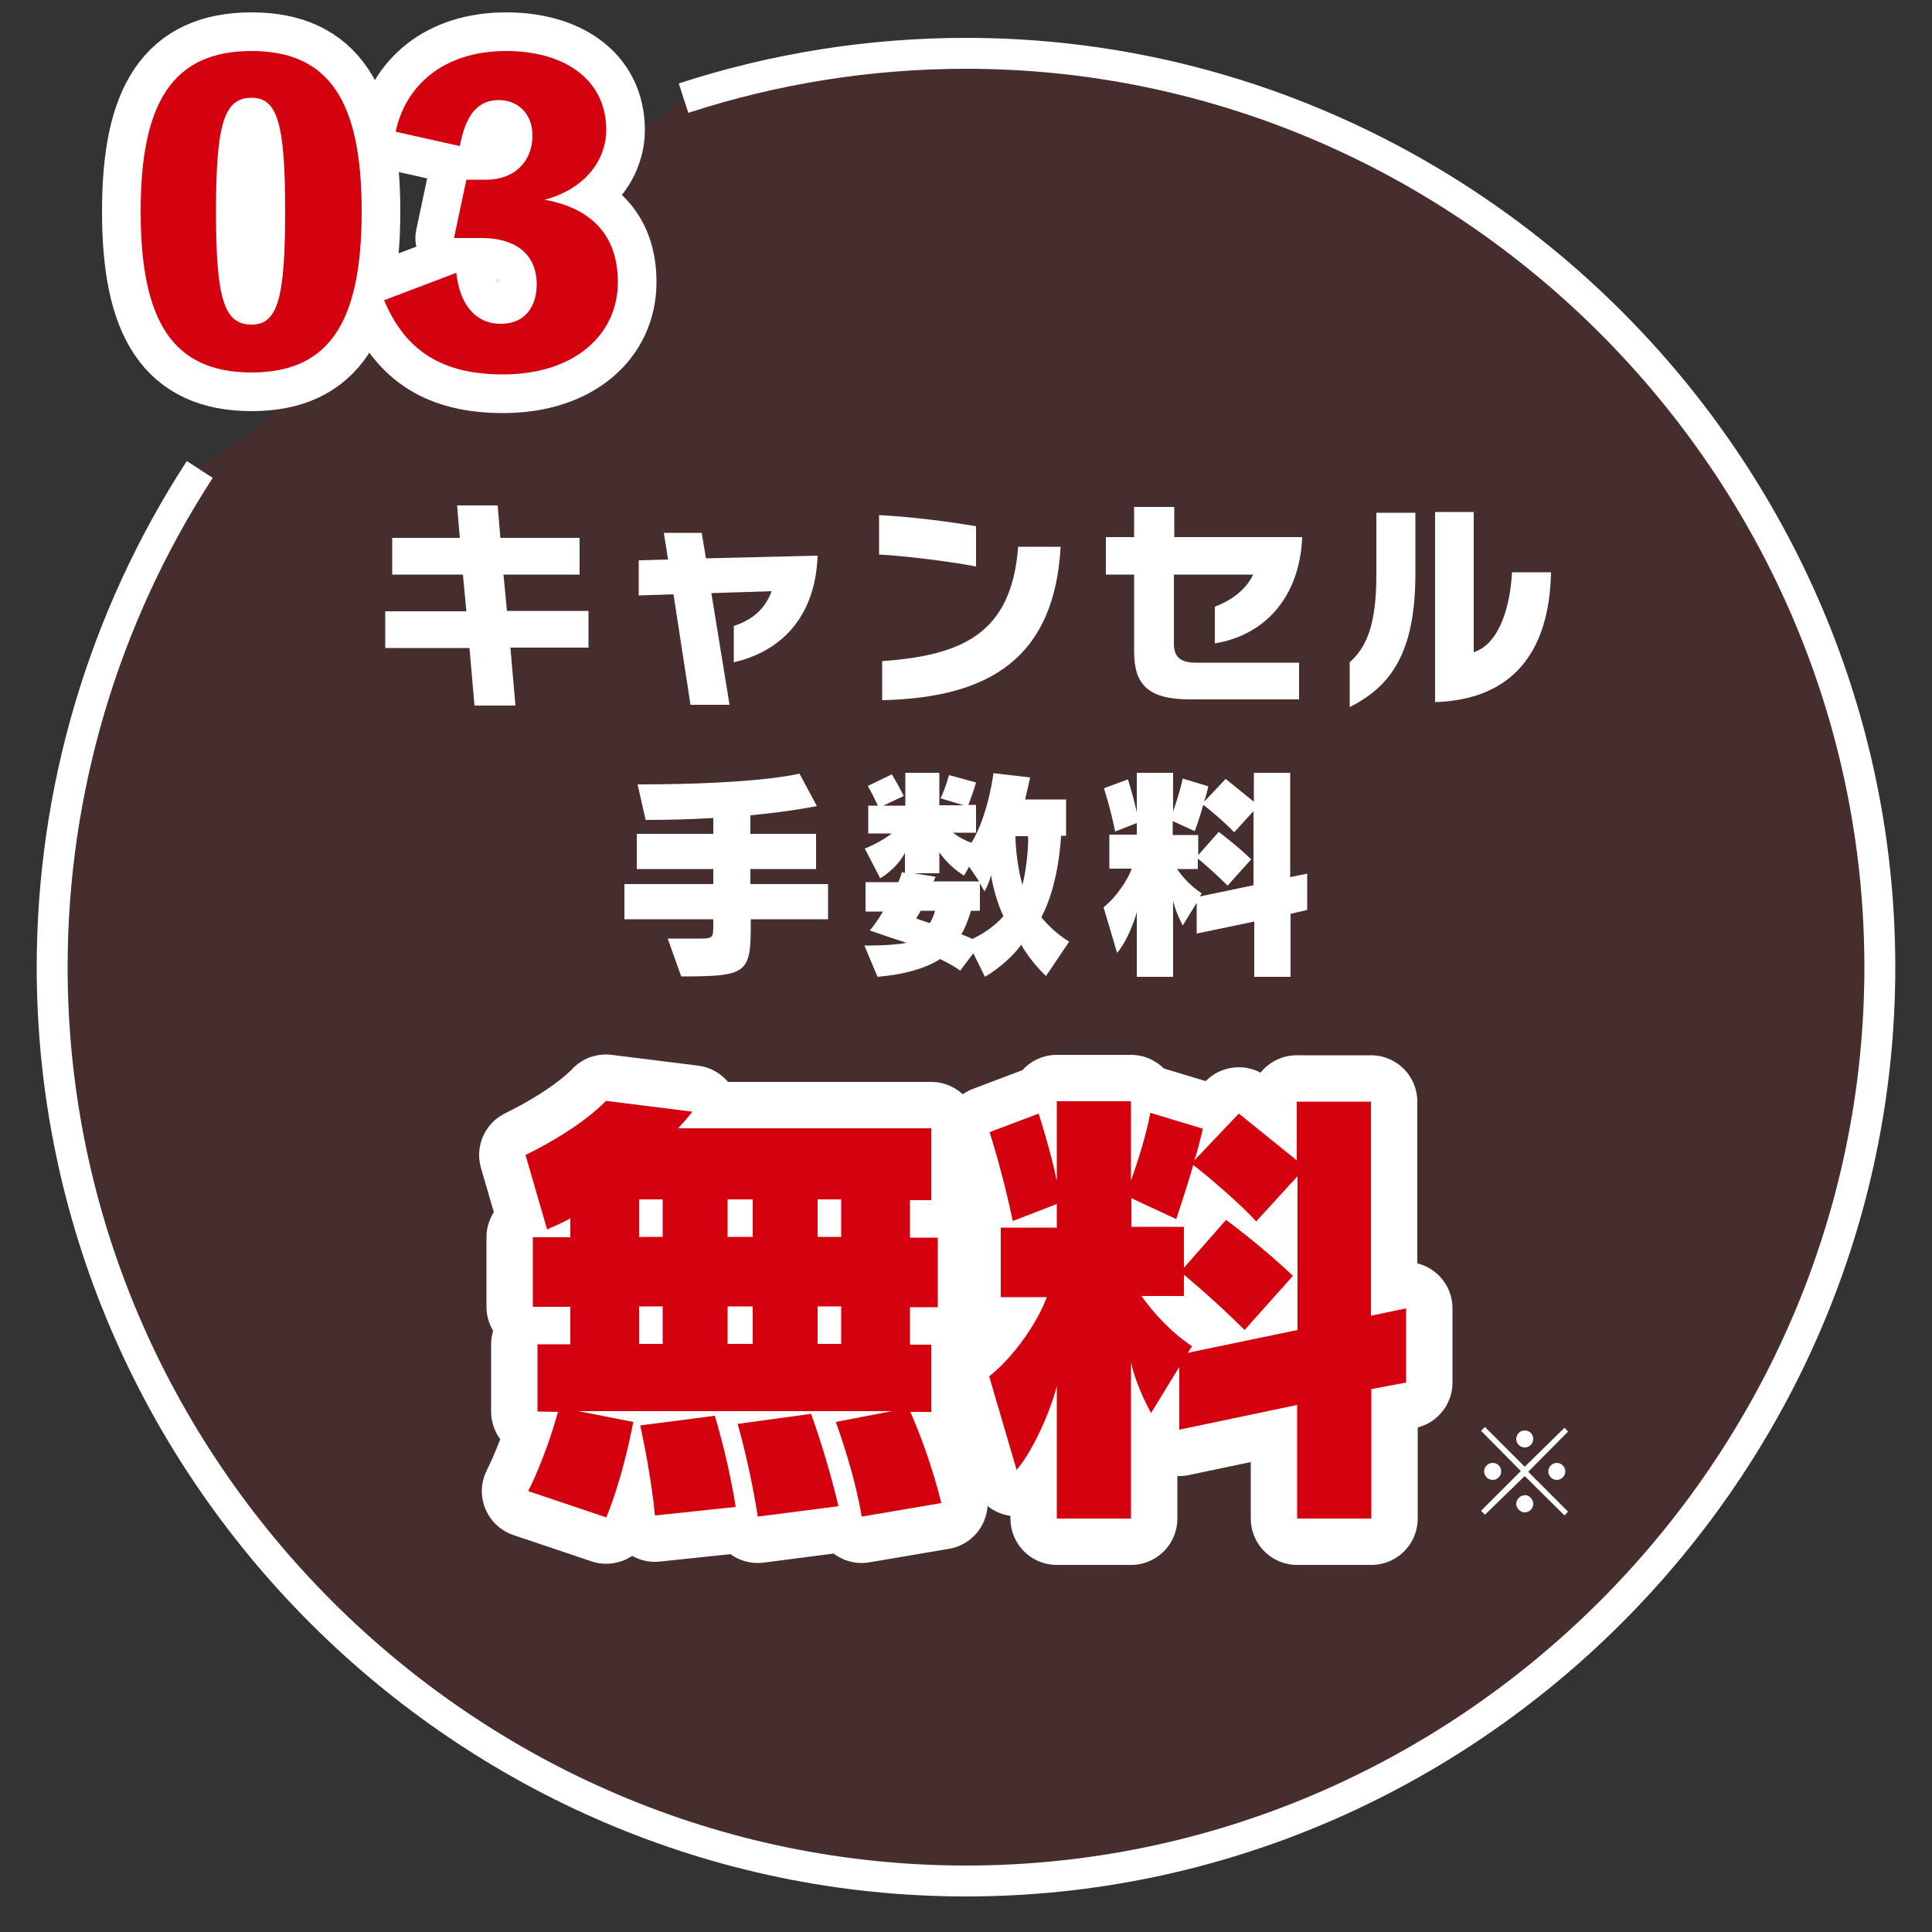
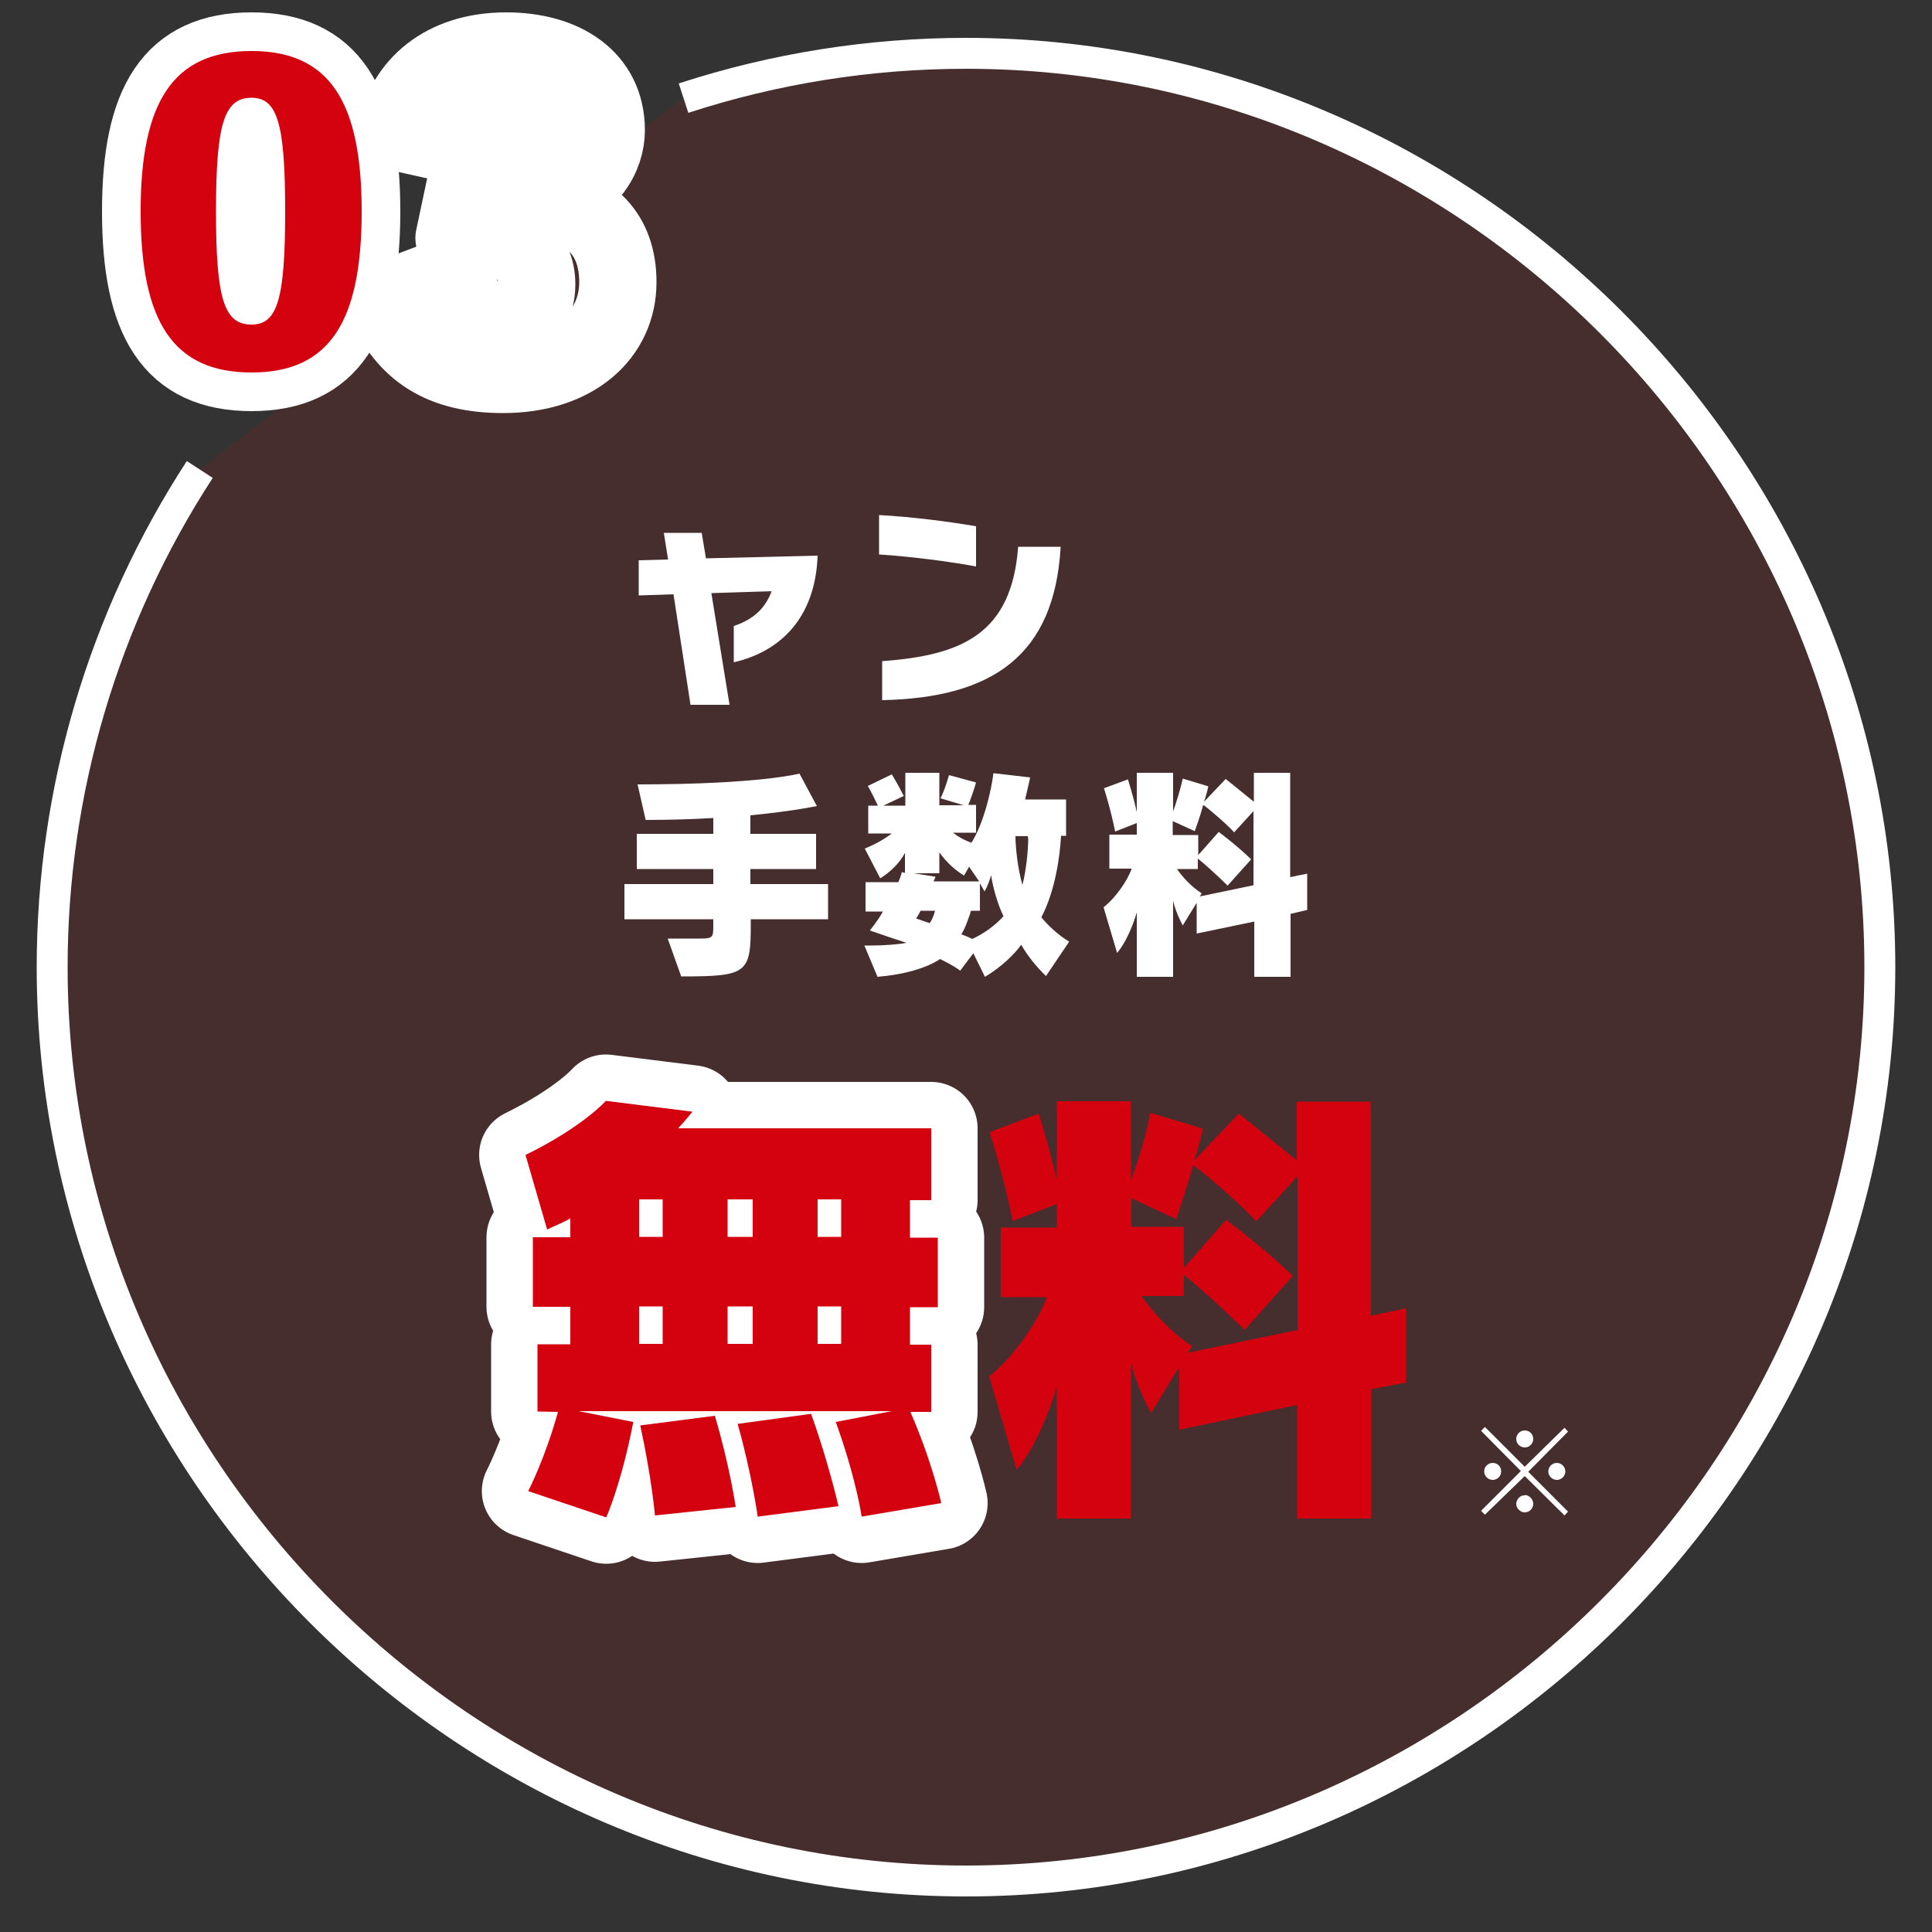
<svg xmlns="http://www.w3.org/2000/svg" version="1.1" id="レイヤー_1" x="0px" y="0px" viewBox="0 0 500 500" style="enable-background:new 0 0 500 500;" xml:space="preserve">
  <rect x="0" y="0" width="500" height="500" fill="#333333" stroke="none" />
  <style type="text/css">
	.st0{fill:#FF0000;fill-opacity:0.1;stroke:#FFFFFF;stroke-width:8;stroke-linejoin:round;stroke-miterlimit:10;}
	.st1{fill:none;stroke:#FFFFFF;stroke-width:24;stroke-linejoin:round;stroke-miterlimit:10;}
	.st2{fill:#D4010F;}
	.st3{fill:#FFFFFF;}
	.st4{fill:none;stroke:#FFFFFF;stroke-width:20;stroke-linejoin:round;stroke-miterlimit:10;}
</style>
  <g>
    <path class="st0" d="M176.9,25.4c23.6-7.7,48.3-11.6,73.1-11.6c129.7,0,236.5,106.8,236.5,236.5S379.7,486.8,250,486.8   S13.5,380.1,13.5,250.3c0-45.7,13.3-90.5,38.2-128.8" />
    <g>
      <g>
        <path class="st1" d="M223,392.5c0,0-1.4-9.8-6.7-24.5l14.5-2.8h-81.1l14.2,2.8c-3.1,16-7,24.7-7,24.7l-20.2-6.8     c0,0,4.4-8.5,7.7-20.5l-5.3-0.1v-17.4h8.5v-9.7h-9.7v-18h9.7v-4.9c-1.8,1.1-4.2,2-6,2.9l-5.6-19.3c14.9-7.3,20.8-14,20.8-14     l22.4,2.8c0,0-1.3,1.7-3.7,4.3H241v18.6h-5.5v9.7h7.2v18h-7.2v9.7h5.5v17.4h-5.4c5.6,12.8,8,23.6,8,23.6L223,392.5z M171.5,310.4     h-6.1v9.7h6.1V310.4z M171.5,338.1h-6.1v9.7h6.1V338.1z M169.5,392.2c0,0-0.8-9.5-3.8-23.3l19.3-2.5c3.8,12.7,5.4,23.6,5.4,23.6     L169.5,392.2z M194.8,310.4h-6.5v9.7h6.5V310.4z M194.8,338.1h-6.5v9.7h6.5V338.1z M196.1,392.5c0,0-1.6-11.3-5.2-24l19-2.6     c4.3,11.8,7.1,23.9,7.1,23.9L196.1,392.5z M217.7,310.4h-6.1v9.7h6.1V310.4z M217.7,338.1h-6.1v9.7h6.1V338.1z" />
-         <path class="st1" d="M354.9,359.5v33.5h-19.2v-29.4l-30.5,6.4v-16.2c0-0.1-7.3,11.9-7.3,11.9s-3.7-6.5-5.2-13.1v40.4h-19.2v-34.2     c-2.2,8-6.6,17.2-10.4,21.6l-7.1-24.2c6.7-5.3,12.7-14.4,14.9-20.5H259v-18h14.5v-6.1l-11.4,4.4c-2.5-12.2-6-23-6-23l12.7-4.8     c0,0,3.1,9.6,4.7,17.4v-20.6h19.2v20.5c1.6-4.4,4-11.9,5-17.5l13.6,4.1c-0.5,2.2-1.4,5.9-2.2,8.2l11.5-12.1c0,0,8,6.4,15,12.1     v-15.2h19.2v55.4l9.1-1.9v19.2L354.9,359.5z M335.7,304.5l-10.6,11.6c-4.1-4.6-13.7-12.7-16.3-14.6c-1.7,6.1-4.4,14-4.4,14     l-11.6-5.4v7.4h13.6v10.6l10.9-12.4c0,0,9.5,7,17.3,14.5l-12.5,14c-6-6-13-12.1-15.7-14.3v5.5h-11c2.9,4.1,7.4,9.2,13.1,13     l-1.1,1.7l28.4-5.9V304.5z" />
      </g>
      <g>
        <path class="st2" d="M223,392.5c0,0-1.4-9.8-6.7-24.5l14.5-2.8h-81.1l14.2,2.8c-3.1,16-7,24.7-7,24.7l-20.2-6.8     c0,0,4.4-8.5,7.7-20.5l-5.3-0.1v-17.4h8.5v-9.7h-9.7v-18h9.7v-4.9c-1.8,1.1-4.2,2-6,2.9l-5.6-19.3c14.9-7.3,20.8-14,20.8-14     l22.4,2.8c0,0-1.3,1.7-3.7,4.3H241v18.6h-5.5v9.7h7.2v18h-7.2v9.7h5.5v17.4h-5.4c5.6,12.8,8,23.6,8,23.6L223,392.5z M171.5,310.4     h-6.1v9.7h6.1V310.4z M171.5,338.1h-6.1v9.7h6.1V338.1z M169.5,392.2c0,0-0.8-9.5-3.8-23.3l19.3-2.5c3.8,12.7,5.4,23.6,5.4,23.6     L169.5,392.2z M194.8,310.4h-6.5v9.7h6.5V310.4z M194.8,338.1h-6.5v9.7h6.5V338.1z M196.1,392.5c0,0-1.6-11.3-5.2-24l19-2.6     c4.3,11.8,7.1,23.9,7.1,23.9L196.1,392.5z M217.7,310.4h-6.1v9.7h6.1V310.4z M217.7,338.1h-6.1v9.7h6.1V338.1z" />
        <path class="st2" d="M354.9,359.5v33.5h-19.2v-29.4l-30.5,6.4v-16.2c0-0.1-7.3,11.9-7.3,11.9s-3.7-6.5-5.2-13.1v40.4h-19.2v-34.2     c-2.2,8-6.6,17.2-10.4,21.6l-7.1-24.2c6.7-5.3,12.7-14.4,14.9-20.5H259v-18h14.5v-6.1l-11.4,4.4c-2.5-12.2-6-23-6-23l12.7-4.8     c0,0,3.1,9.6,4.7,17.4v-20.6h19.2v20.5c1.6-4.4,4-11.9,5-17.5l13.6,4.1c-0.5,2.2-1.4,5.9-2.2,8.2l11.5-12.1c0,0,8,6.4,15,12.1     v-15.2h19.2v55.4l9.1-1.9v19.2L354.9,359.5z M335.7,304.5l-10.6,11.6c-4.1-4.6-13.7-12.7-16.3-14.6c-1.7,6.1-4.4,14-4.4,14     l-11.6-5.4v7.4h13.6v10.6l10.9-12.4c0,0,9.5,7,17.3,14.5l-12.5,14c-6-6-13-12.1-15.7-14.3v5.5h-11c2.9,4.1,7.4,9.2,13.1,13     l-1.1,1.7l28.4-5.9V304.5z" />
      </g>
    </g>
    <g>
      <path class="st3" d="M404.9,369.5l0.9,1l-10.3,10.4l10.3,10.3l-0.9,1l-10.3-10.2L384.3,392l-1-1l10.3-10.3l-10.3-10.4l1-1    l10.3,10.3L404.9,369.5z M388.5,380.8c0,1.2-1,2.2-2.2,2.2s-2.2-1-2.2-2.2c0-1.2,1-2.2,2.2-2.2    C387.5,378.6,388.5,379.5,388.5,380.8z M396.8,389.2c0,1.2-1,2.2-2.2,2.2c-1.2,0-2.2-1.1-2.2-2.2c0-1.1,1-2.2,2-2.2    c0,0,0.1,0,0.1,0c0,0,0,0,0.1,0c0,0,0,0,0.1-0.1C395.8,387,396.8,388,396.8,389.2z M396.8,372.4c0,1.2-1,2.2-2.2,2.2    c-1.2,0-2.2-1-2.2-2.2c0-1.2,1-2.2,2.2-2.2C395.9,370.2,396.8,371.2,396.8,372.4z M405.1,380.8c0,1.2-1,2.2-2.2,2.2    c-1.2,0-2.2-1-2.2-2.2c0-1.2,1-2.2,2.2-2.2C404.1,378.6,405.1,379.6,405.1,380.8z" />
    </g>
    <g>
-       <path class="st3" d="M132.1,167.7l1.3,14.9h-10.6l-1.3-14.9H99.7v-9.5h21l-0.9-9.5h-18.3v-9.5h17.5l-0.7-8.4h10.5l0.7,8.4h20.5    v9.5h-19.7l0.9,9.4h21.1v9.5H132.1z" />
      <path class="st3" d="M189.9,171.4V162c5.2-1.7,8.2-4.7,9.8-9l-15.6,0.5l4.7,28.9h-10.1l-4.4-28.6l-9,0.3V145l7.6-0.2l-1.1-6.9h9.8    l1.1,6.6l28.9-0.7C211,159.9,202,168.6,189.9,171.4z" />
      <path class="st3" d="M227.5,143.5v-10.2c7.7,0.4,17.7,1.6,25.1,2.9v10.4C245.8,145.3,234.5,143.9,227.5,143.5z M228.3,181.2v-10.1    c20.9-1.5,33.5-7.2,35.2-29.6h11C272.9,169.7,256.8,180.6,228.3,181.2z" />
-       <path class="st3" d="M314.4,166.5V157c3.3-1.2,7.9-3.9,9.9-8.3h-20.5v17.9c0,3.2,1.5,4.9,5.6,4.9h26.8v9.5H308    c-11,0-14.5-3.9-14.5-12.5v-19.8h-7.3v-9.7h7.3v-7.8h10.4v7.8H337C336.4,154.8,327,164.5,314.4,166.5z" />
-       <path class="st3" d="M349.3,183v-11.6c4.2-3.8,6.9-9.3,6.9-22.7v-16h10.1V148C366.4,169.3,359.7,177.7,349.3,183z M371.4,181.7    v-49.2h10v36.3c6.8-2.2,9.5-12.3,9.9-20.7h10.1C401,169,391.2,181.1,371.4,181.7z" />
      <path class="st3" d="M194.3,237.8v1.2c0,12.9-0.8,13.7-18,13.7l-3.5-9.8h8.5c3.3,0,3.3-0.4,3.3-3.6v-1.4h-23v-9.1h23v-3.9h-19.8    v-9.1h19.8v-4.1c-5.2,0.3-11,0.5-17.5,0.5l-2.1-9.2c31.7,0,41.9-2.8,41.9-2.8l4.5,8.4c0,0-5.9,1.3-17.2,2.4v4.8h17v9.1h-17v3.9    h20.1v9.1H194.3z" />
      <path class="st3" d="M270.7,252.6c-2.5-2.4-4.9-5.4-6.4-8.1c-1.8,2.5-5.3,5.9-9.4,8.3l-3-6.1l-3.4,4.5c-1.6-1.2-3.6-2.2-5.2-3    c-3.5,2.3-9.1,4-16.2,4.6l-3.4-8.1c0.5,0,1.1,0,1.6,0c3.6,0,7.3-0.3,9.3-0.7c-2.2-0.7-7-2.3-9.5-3.2c0,0,1.9-2.2,3.4-4.9H224v-7.6    h8.5c0.6-1.4,0.9-2.6,0.9-2.6l0.8,0.2v-5.2c-1.5,3-4.4,5.4-6.4,6.6l-4-7.7c2.8-1.1,5.3-2.6,7-3.9h-6.1v-7.2h2.5    c-0.5-1.1-1.6-3.3-2.6-5.1l6.2-3c1.3,2.1,2.6,4.6,3.1,5.6l-5.3,2.5h5.7V200h8.8v8.4h6.3l-6-1.8c0.6-1.1,1.5-3.5,2.2-6l7,1.9    c-0.6,2.1-1.5,4.6-2,5.8h2v7.2h-6c1.6,1.2,3.1,2,4.8,2.6c3.3-5.2,5.2-13.9,5.7-18l9.5,1.1c0,0-0.6,2.8-1.3,5.7h10.6v9.4h-1.3    c-0.3,5.4-1.5,14.2-5.1,21.1c1.9,2.3,4.4,4.6,7.2,6.3L270.7,252.6z M250.8,224.3l-1.3,2.3c-2-1.2-4.4-3.2-6.4-6v5.4h-6.6l5.6,0.9    c-0.1,0.4-0.5,1.2-0.5,1.2h11.8L250.8,224.3z M238.2,235.8c-0.5,1-1.1,1.9-1.1,1.9c1.2,0.4,2.5,0.9,3.5,1.2    c0.7-0.9,1.1-2.2,1.4-3.2H238.2z M256.5,226.5c-0.4,1.4-0.9,2.8-1.7,4.2l-1.2-2.1v7.1h-2.3c-0.5,1.6-1.4,4.3-2.5,6.1    c1,0.4,1.9,0.7,2.8,1.2c2.9-1.3,6-3.5,8.1-5.9C258.2,234.1,256.9,229.4,256.5,226.5z M266,216.4h-3.2c0,2.9,0.6,8.5,1.8,12.6    c0.9-3.3,1.5-8.7,1.5-12.1C266,216.8,266,216.6,266,216.4z" />
      <path class="st3" d="M334,236.5v16.3h-9.4v-14.3l-14.9,3.1v-7.9c0-0.1-3.6,5.8-3.6,5.8s-1.8-3.2-2.5-6.4v19.7h-9.4v-16.7    c-1.1,3.9-3.2,8.4-5.1,10.5l-3.5-11.8c3.3-2.6,6.2-7,7.3-10h-5.8V216h7.1v-3l-5.6,2.2c-1.2-6-2.9-11.2-2.9-11.2l6.2-2.3    c0,0,1.5,4.7,2.3,8.5V200h9.4v10c0.8-2.2,1.9-5.8,2.5-8.5l6.6,2c-0.2,1.1-0.7,2.9-1.1,4l5.6-5.9c0,0,3.9,3.1,7.3,5.9V200h9.4v27    l4.4-0.9v9.4L334,236.5z M324.6,209.7l-5.2,5.7c-2-2.2-6.7-6.2-8-7.1c-0.8,3-2.2,6.8-2.2,6.8l-5.7-2.6v3.6h6.6v5.2l5.3-6    c0,0,4.6,3.4,8.4,7.1l-6.1,6.8c-2.9-2.9-6.3-5.9-7.7-7v2.7h-5.4c1.4,2,3.6,4.5,6.4,6.3l-0.5,0.8l13.9-2.9V209.7z" />
    </g>
    <g>
      <g>
        <path class="st4" d="M93.6,54.7c0,28.4-8.2,41.7-28.5,41.7c-20.4,0-28.7-13.3-28.7-41.7c0-28.2,8.3-41.5,28.7-41.5     C85.4,13.2,93.6,26.5,93.6,54.7z M73.8,54.7c0-22.7-2-29.4-8.7-29.4c-7.1,0-9.2,6.8-9.2,29.4C55.9,77.4,58,84,65.1,84     C71.8,84,73.8,77.4,73.8,54.7z" />
        <path class="st4" d="M102.4,34.1c2.5-11.9,12.3-20.9,28.6-20.9c14.9,0,25.9,7.2,25.9,20.5c0,6.6-4.3,14.8-15.9,18     c11.6,2.1,18.9,8.8,18.9,21.3c0,13.6-11.2,23.9-29.7,23.9c-15.6,0-25.2-5.9-30.8-19.2l18.7-7.1c0.8,7.7,4.6,13.2,11.5,13.2     c6.7,0,9.3-5,9.3-10.2c0-8.3-6.1-12-14.2-12h-7.2l3.2-15.1h5.2c7.2,0,11.9-4.7,11.9-11.4c0-6.1-4.2-9.2-8.7-9.2     c-5.2,0-8.5,3.4-10.1,11.9L102.4,34.1z" />
      </g>
      <g>
        <path class="st2" d="M93.6,54.7c0,28.4-8.2,41.7-28.5,41.7c-20.4,0-28.7-13.3-28.7-41.7c0-28.2,8.3-41.5,28.7-41.5     C85.4,13.2,93.6,26.5,93.6,54.7z M73.8,54.7c0-22.7-2-29.4-8.7-29.4c-7.1,0-9.2,6.8-9.2,29.4C55.9,77.4,58,84,65.1,84     C71.8,84,73.8,77.4,73.8,54.7z" />
-         <path class="st2" d="M102.4,34.1c2.5-11.9,12.3-20.9,28.6-20.9c14.9,0,25.9,7.2,25.9,20.5c0,6.6-4.3,14.8-15.9,18     c11.6,2.1,18.9,8.8,18.9,21.3c0,13.6-11.2,23.9-29.7,23.9c-15.6,0-25.2-5.9-30.8-19.2l18.7-7.1c0.8,7.7,4.6,13.2,11.5,13.2     c6.7,0,9.3-5,9.3-10.2c0-8.3-6.1-12-14.2-12h-7.2l3.2-15.1h5.2c7.2,0,11.9-4.7,11.9-11.4c0-6.1-4.2-9.2-8.7-9.2     c-5.2,0-8.5,3.4-10.1,11.9L102.4,34.1z" />
      </g>
    </g>
  </g>
</svg>